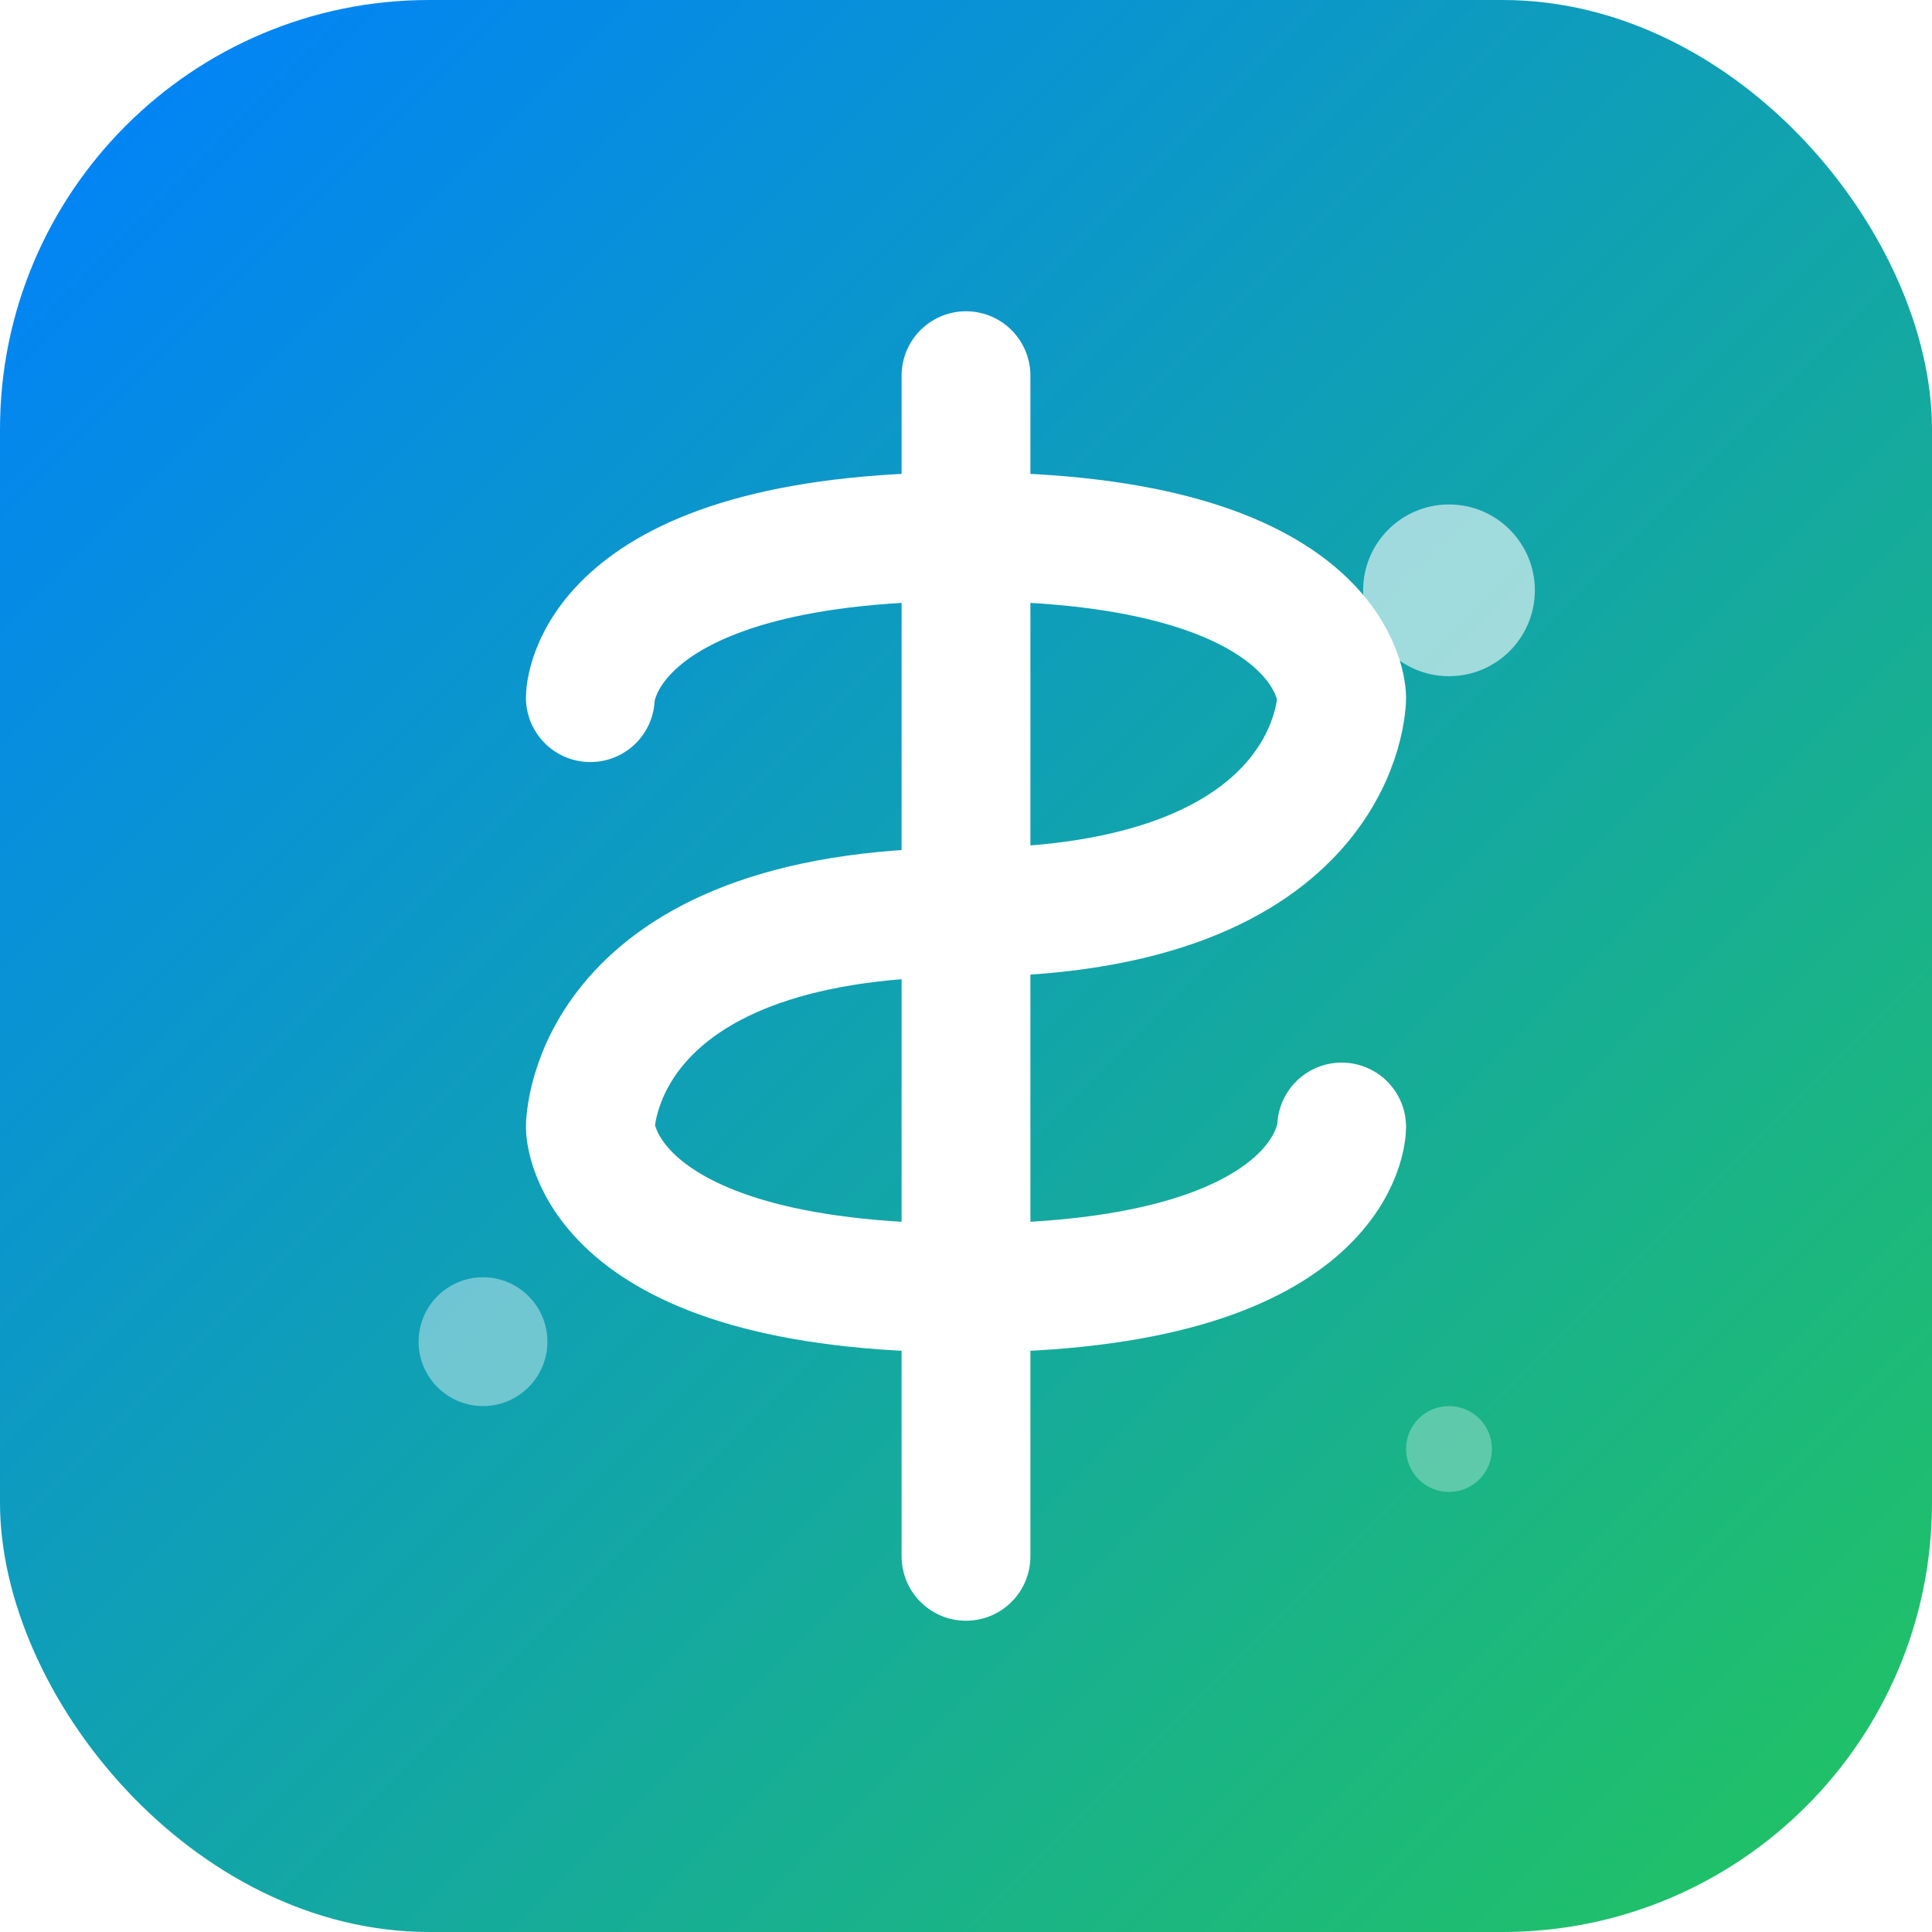
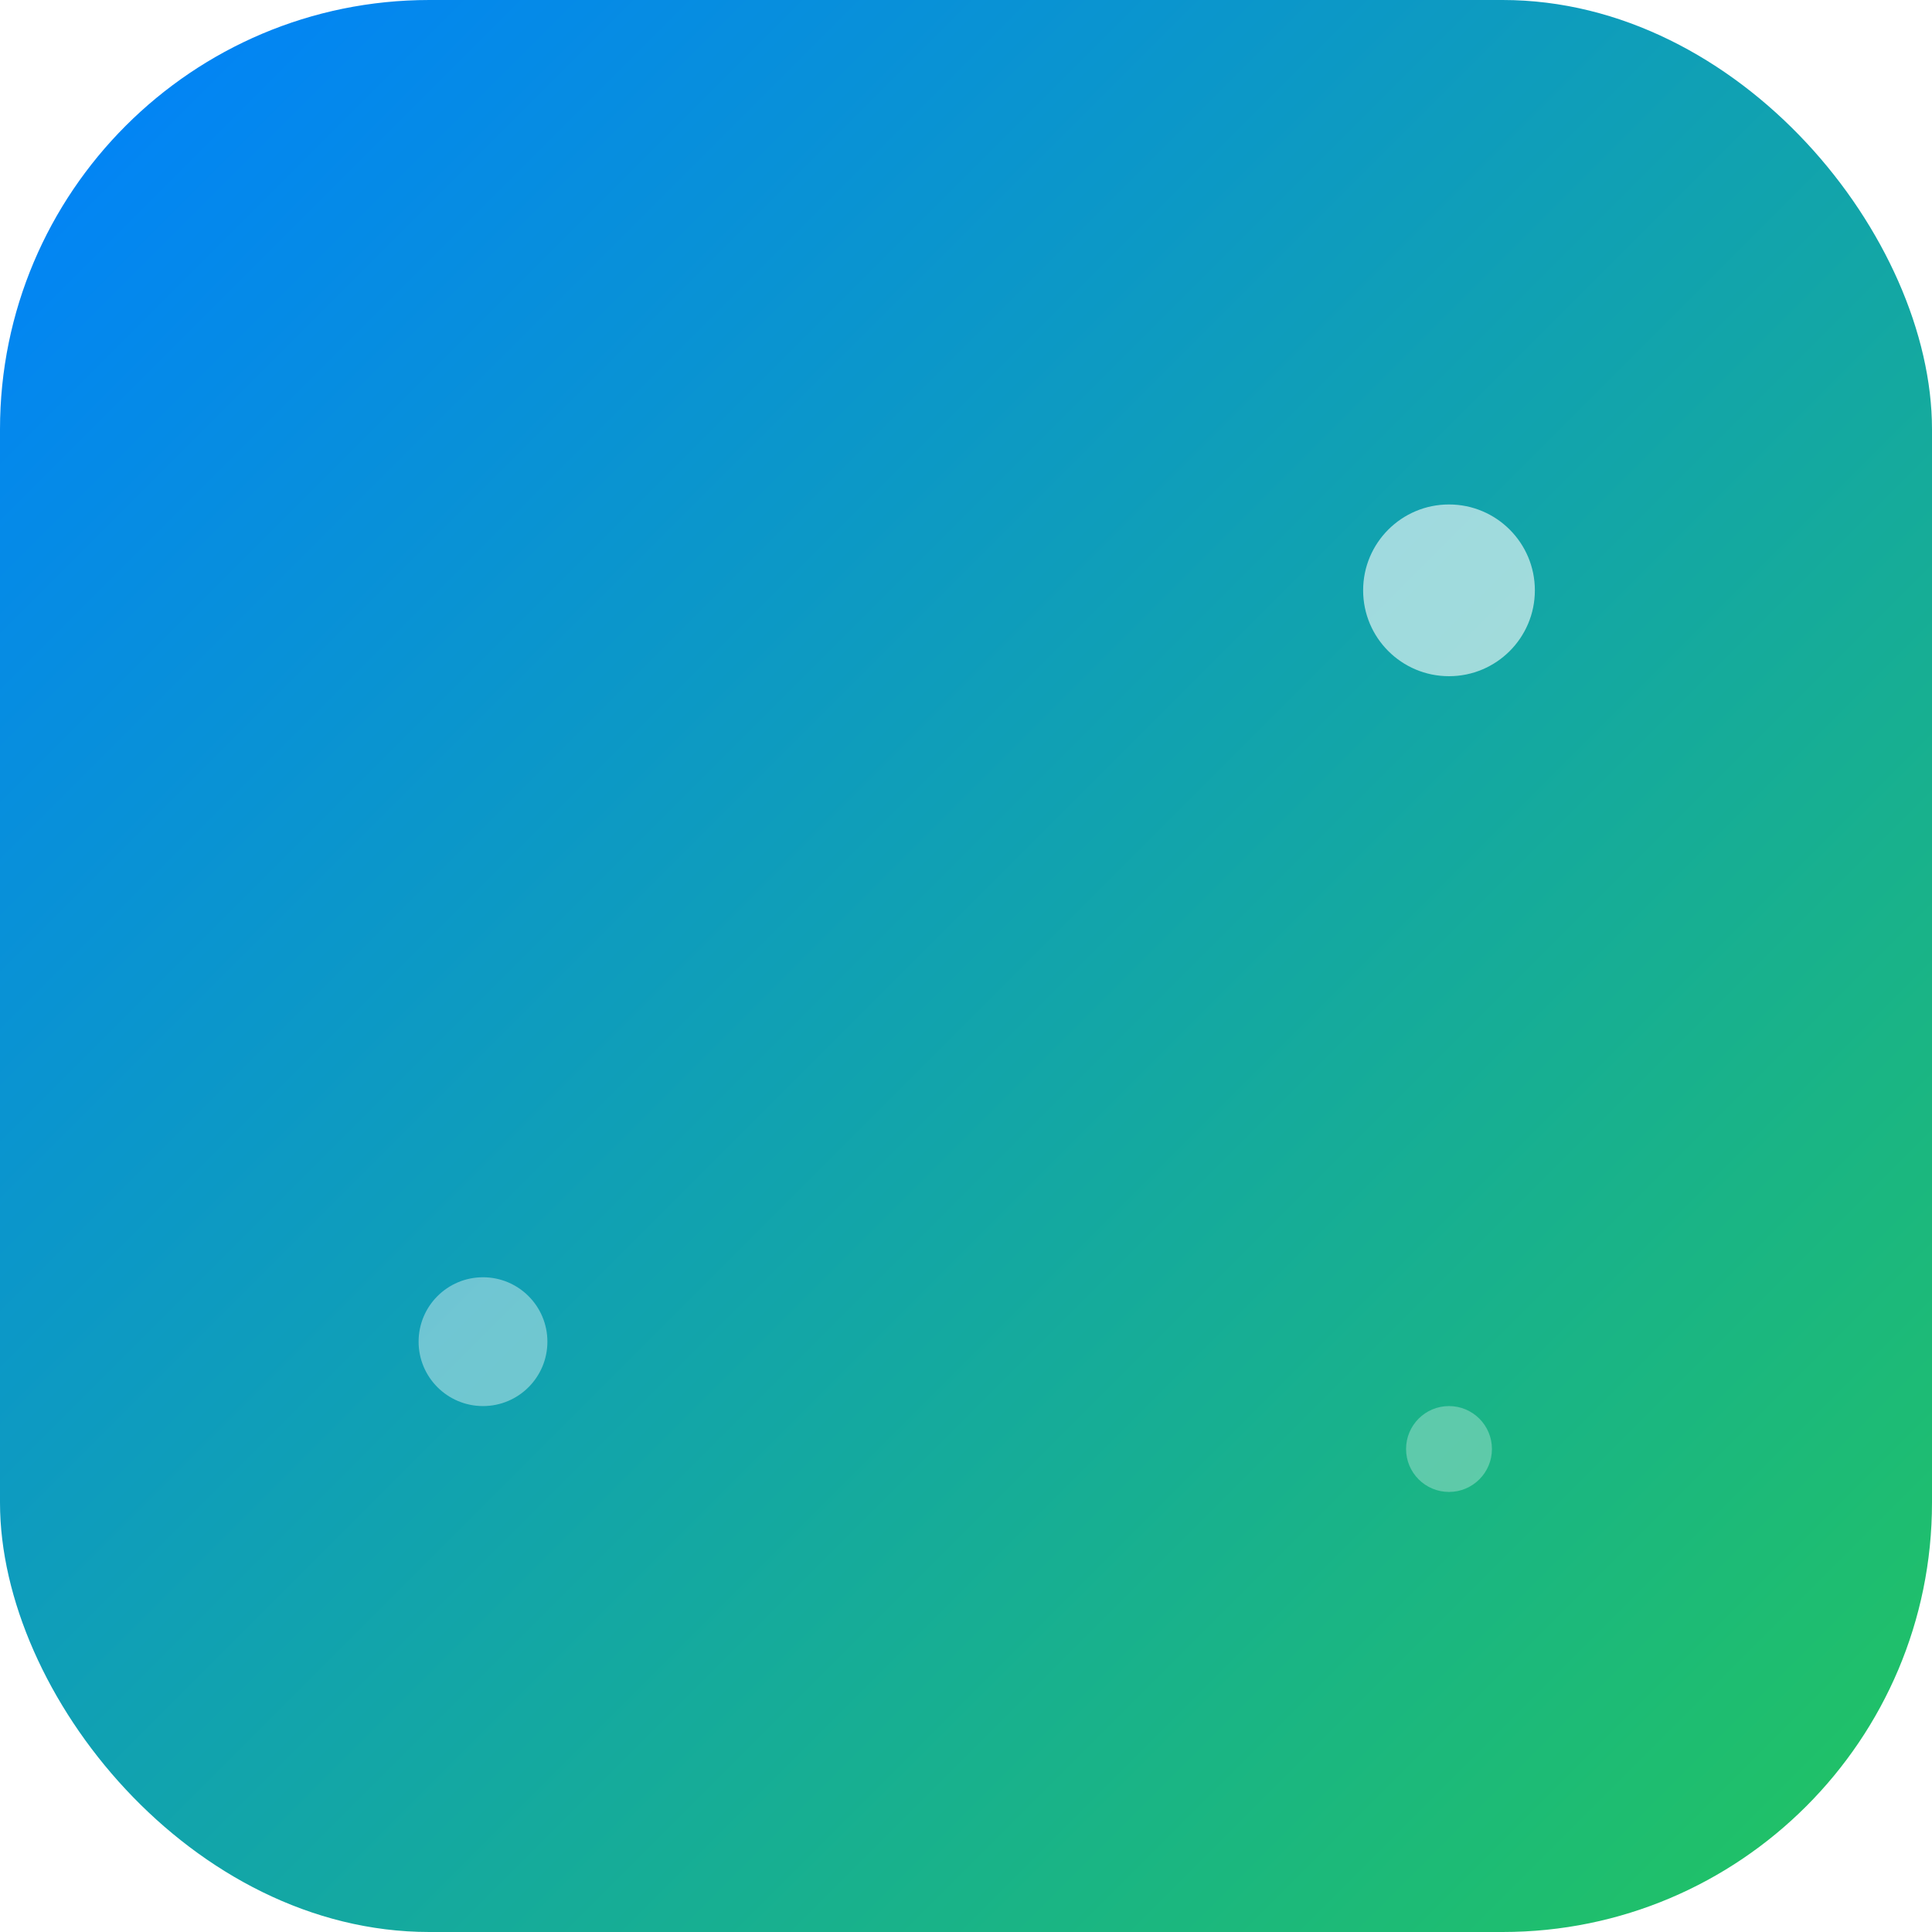
<svg xmlns="http://www.w3.org/2000/svg" width="180" height="180" viewBox="0 0 180 180" fill="none">
  <defs>
    <linearGradient id="appleGradient" x1="0%" y1="0%" x2="100%" y2="100%">
      <stop offset="0%" style="stop-color:#0080FF;stop-opacity:1" />
      <stop offset="100%" style="stop-color:#22C55E;stop-opacity:1" />
    </linearGradient>
    <filter id="shadow" x="-20%" y="-20%" width="140%" height="140%">
      <feDropShadow dx="0" dy="4" stdDeviation="8" flood-color="#000000" flood-opacity="0.1" />
    </filter>
  </defs>
  <rect width="180" height="180" rx="40" fill="url(#appleGradient)" filter="url(#shadow)" />
-   <path d="M90 35 L90 145 M55 65 C55 65 55 50 90 50 C125 50 125 65 125 65 C125 65 125 85 90 85 L90 85 C55 85 55 105 55 105 C55 105 55 120 90 120 C125 120 125 105 125 105" stroke="white" stroke-width="12" stroke-linecap="round" stroke-linejoin="round" fill="none" />
  <circle cx="135" cy="55" r="8" fill="white" opacity="0.6" />
  <circle cx="45" cy="125" r="6" fill="white" opacity="0.4" />
  <circle cx="135" cy="135" r="4" fill="white" opacity="0.3" />
</svg>